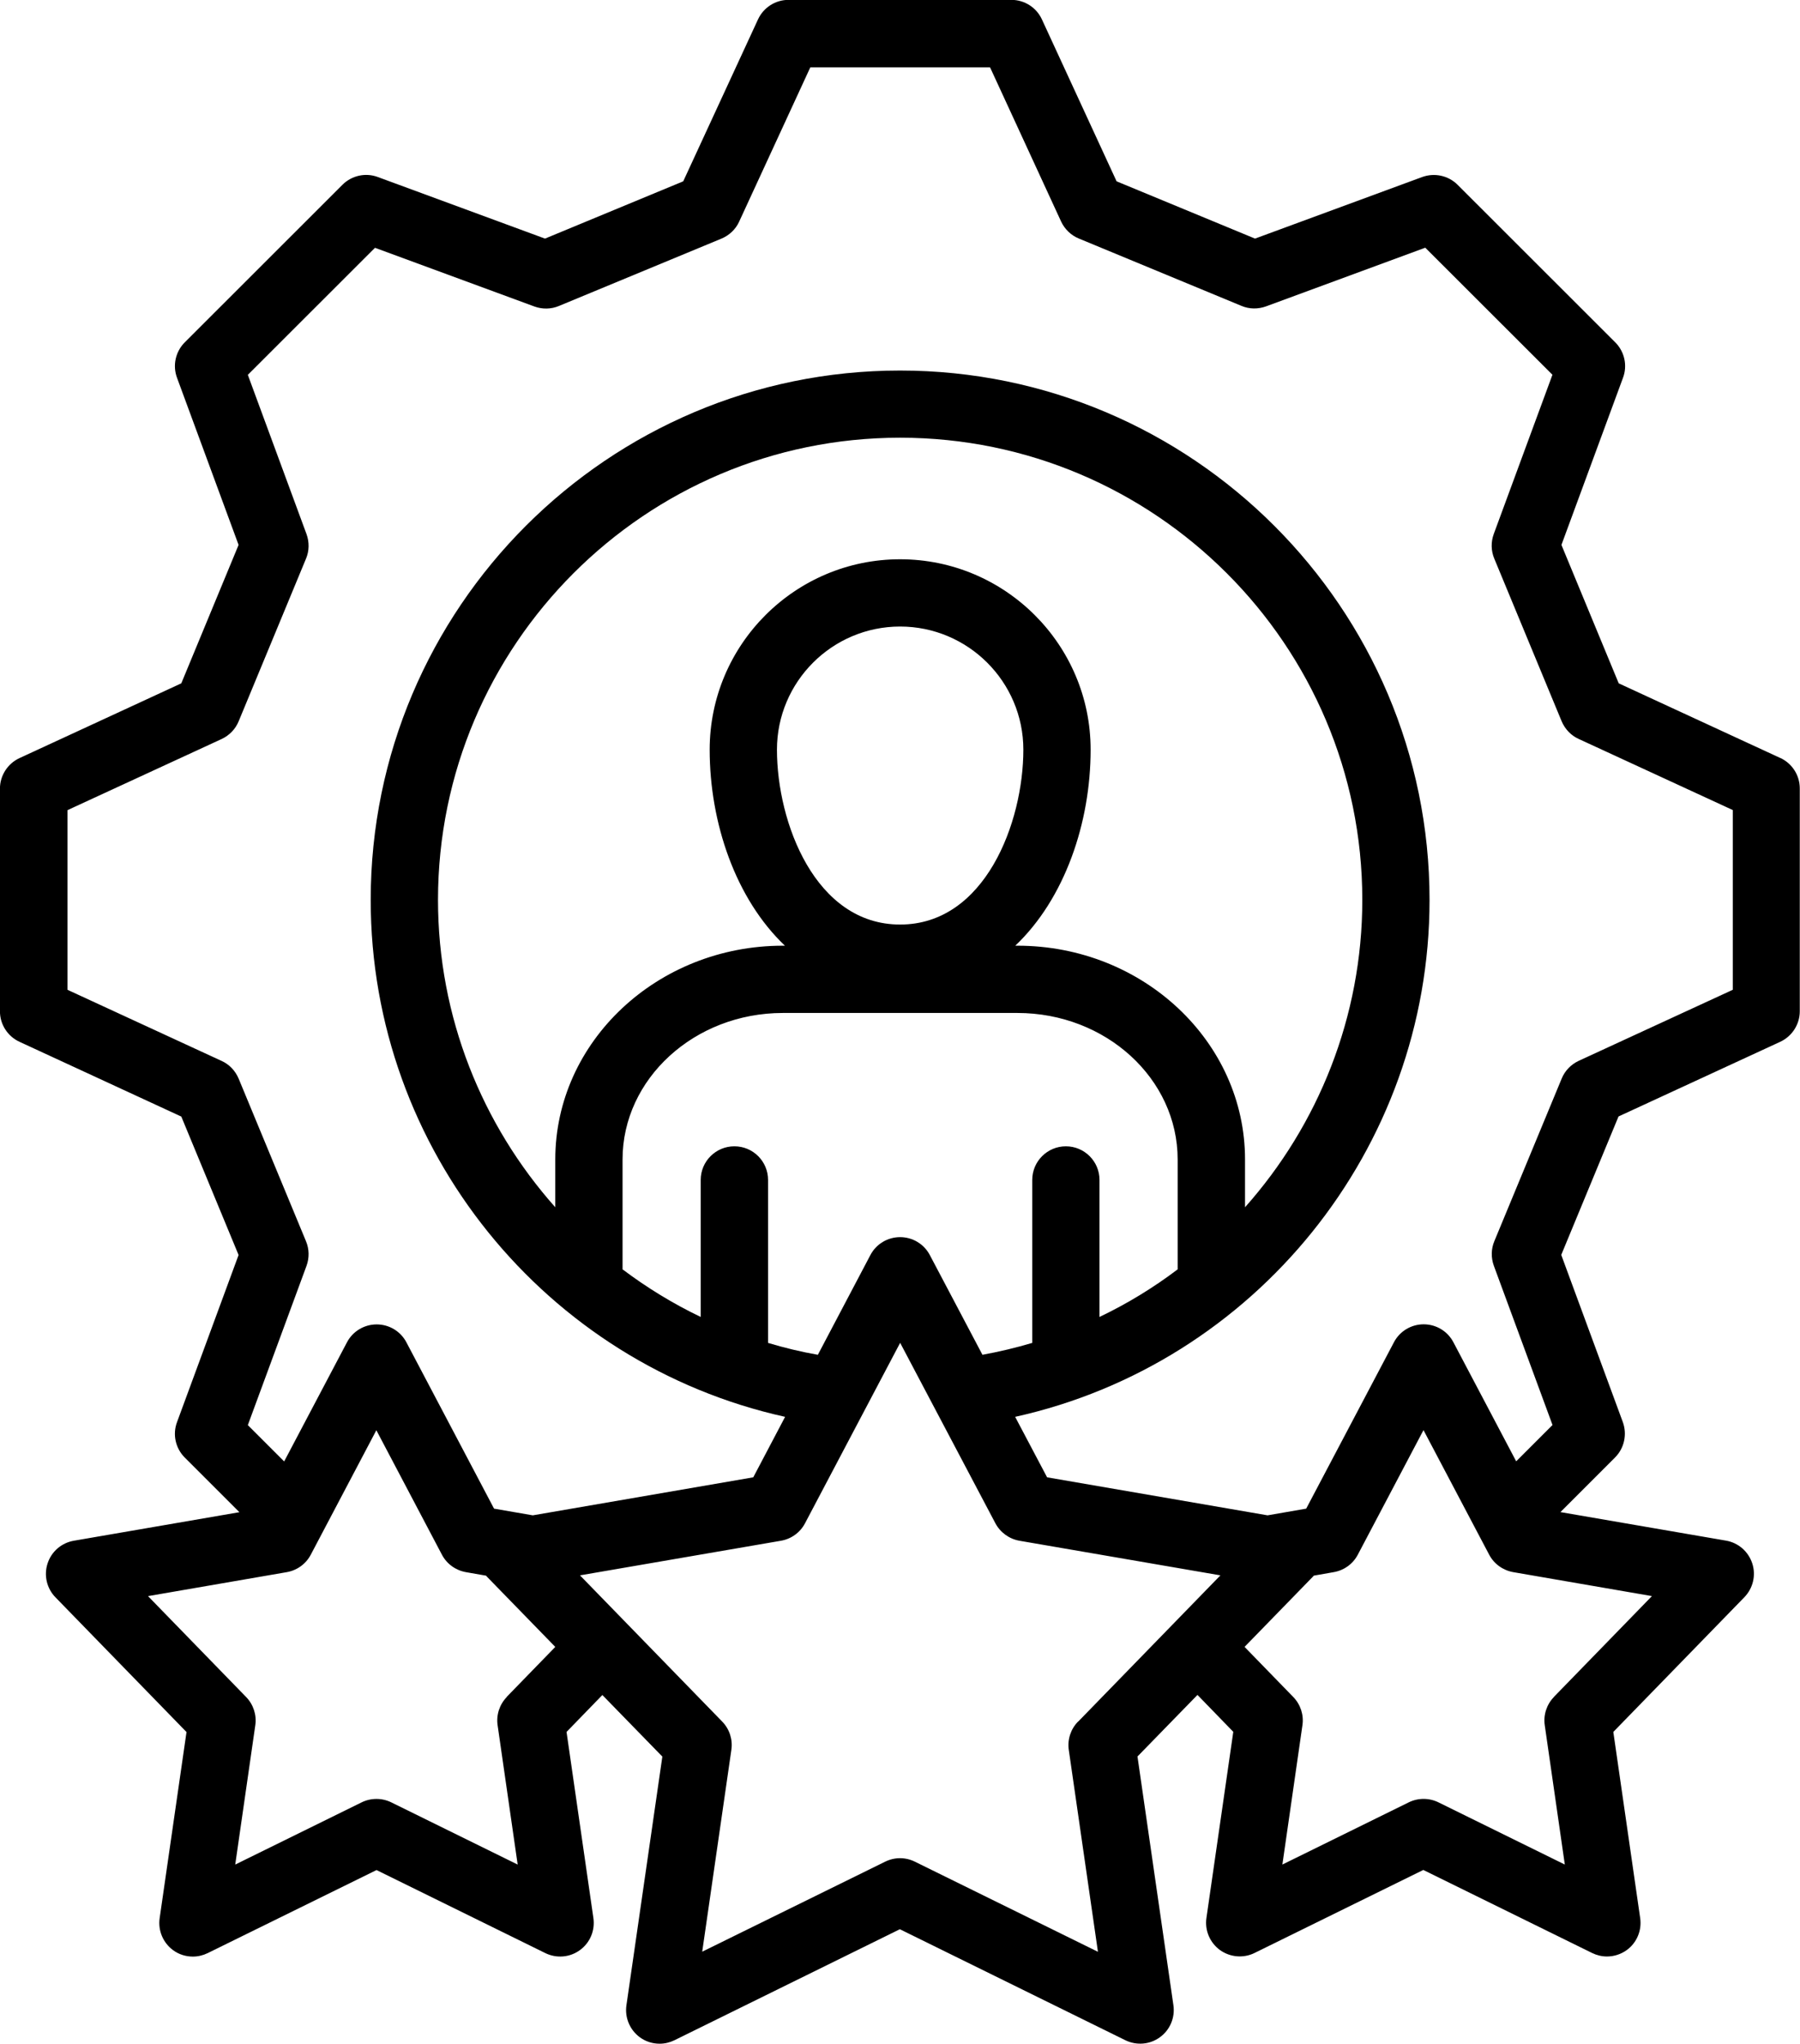
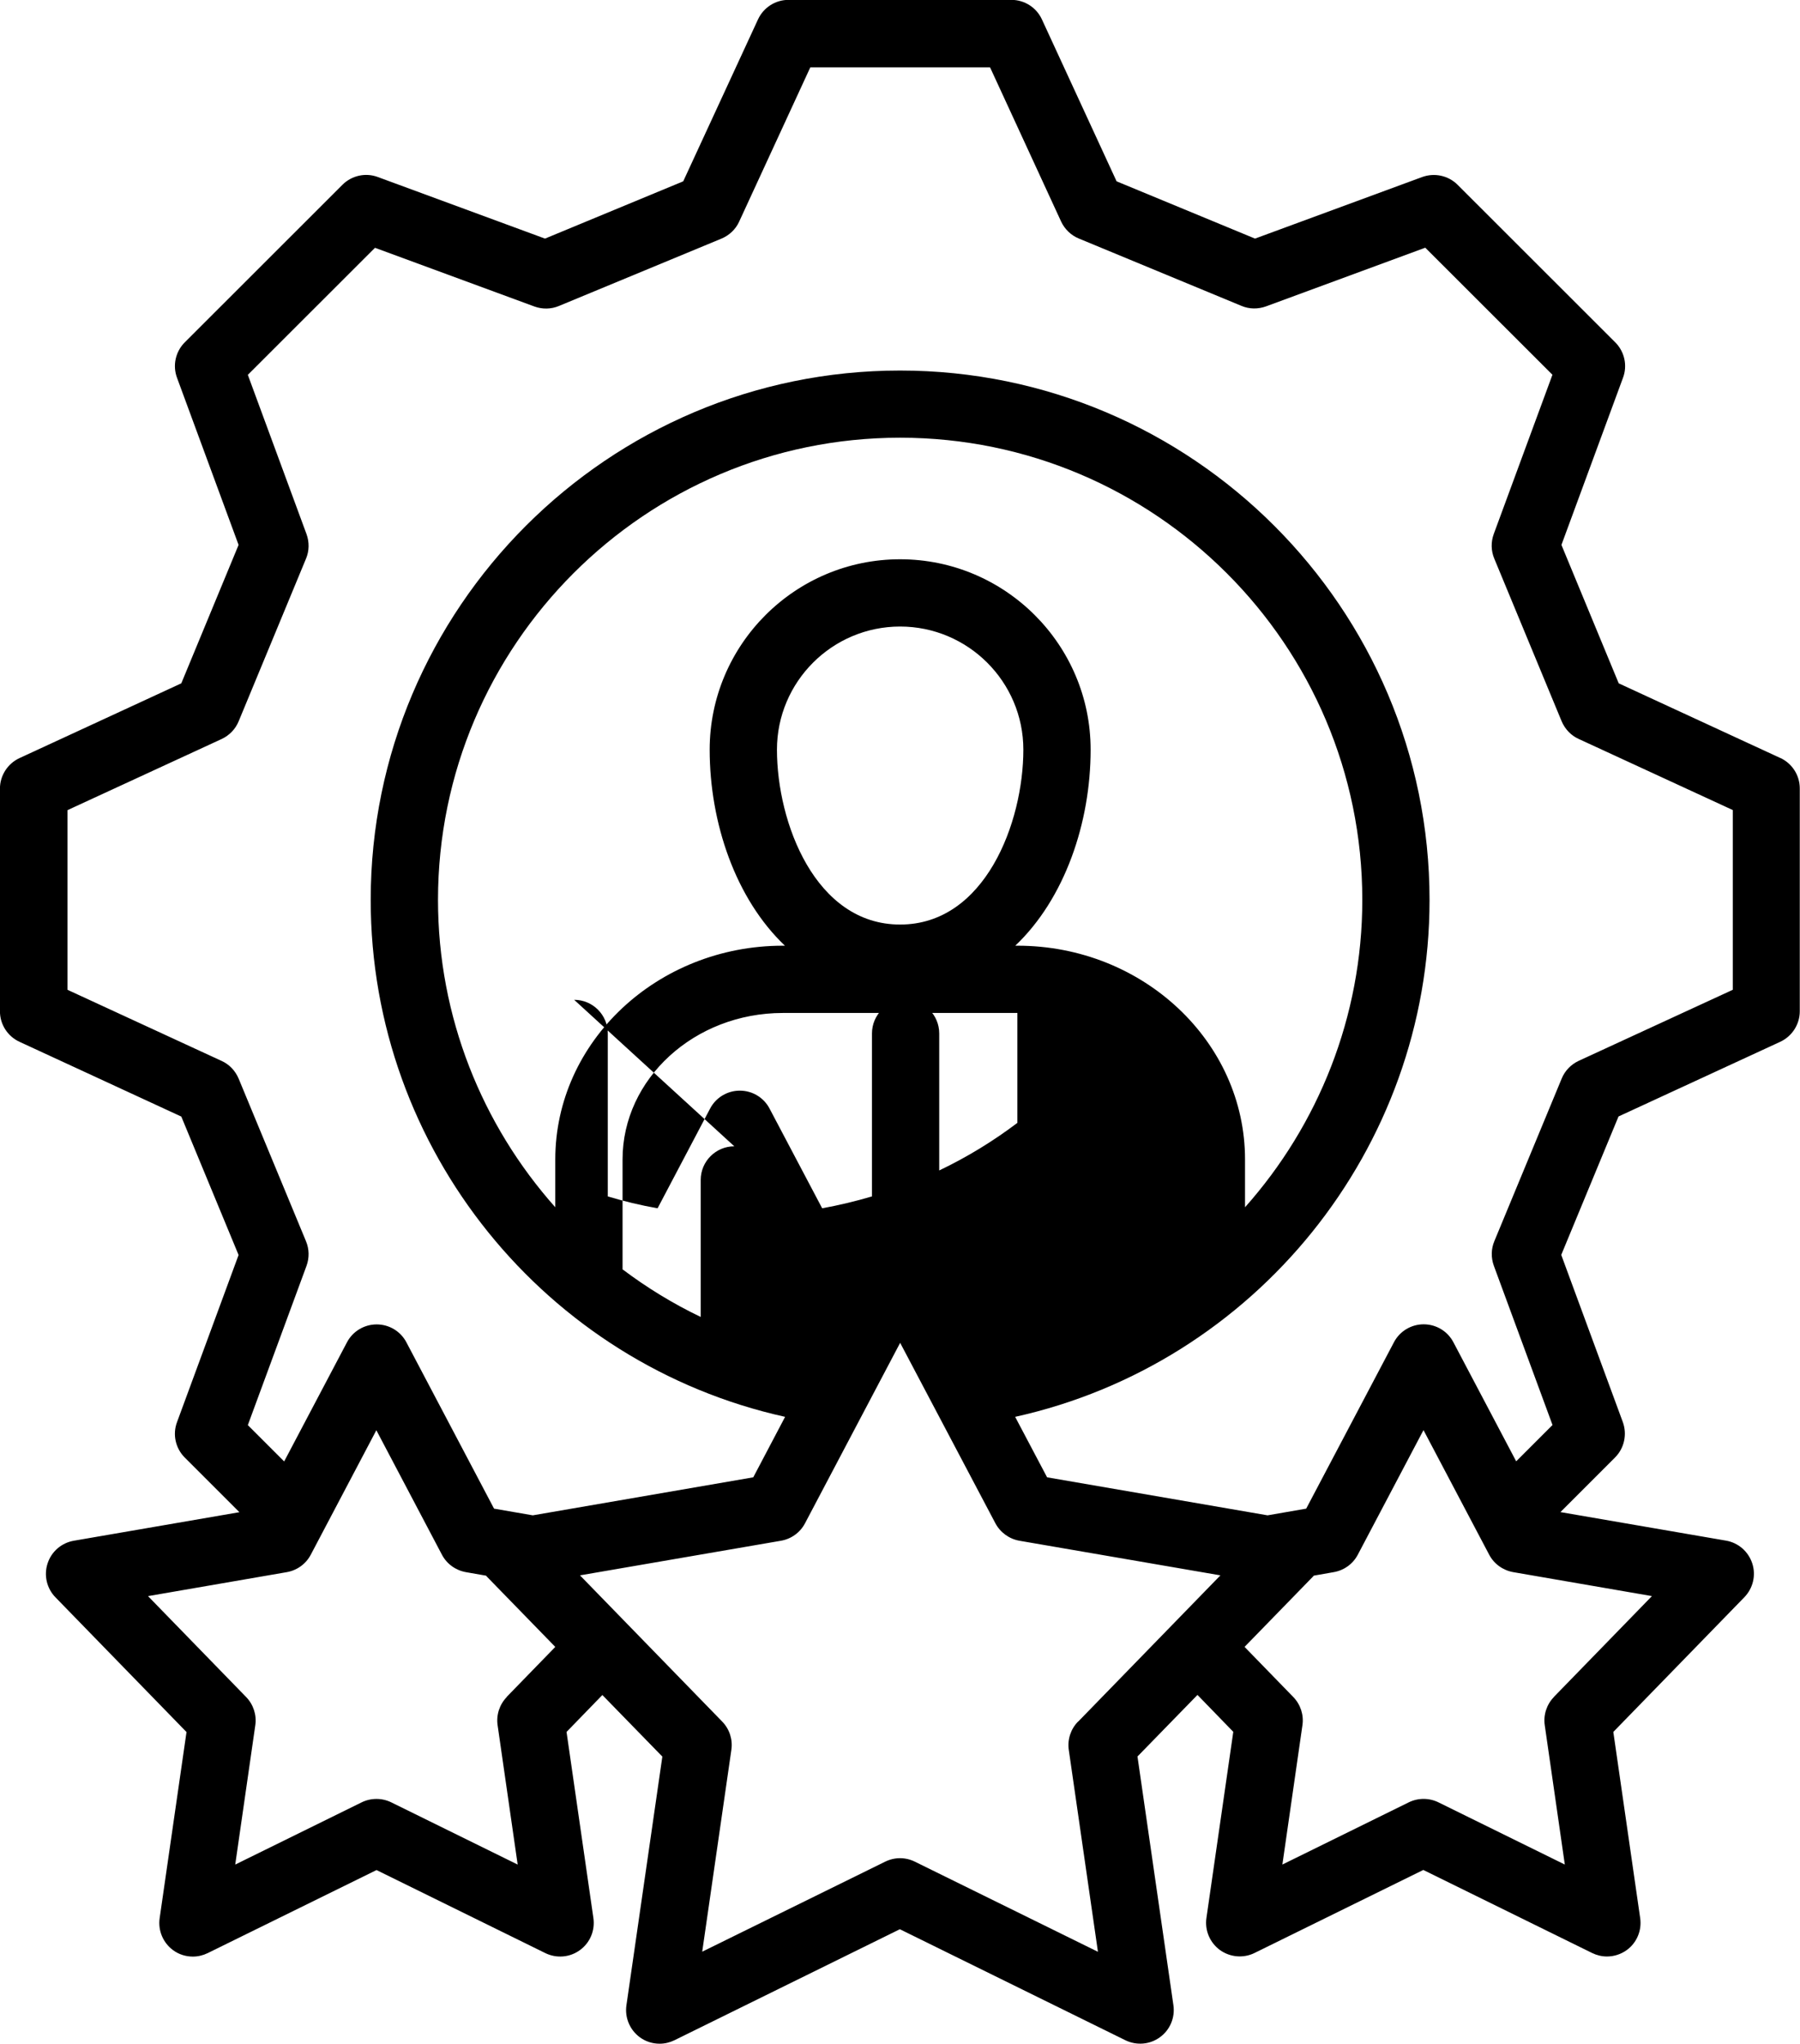
<svg xmlns="http://www.w3.org/2000/svg" version="1.1" viewBox="4.77 10 70.45 80">
-   <path d="m74.457 39.672-6.332-2.926-2.242-5.418 2.41-6.543c0.18-0.48 0.059-1.023-0.305-1.387l-6.168-6.164c-0.363-0.363-0.902-0.48-1.387-0.305l-6.543 2.41-5.418-2.242-2.922-6.336c-0.215-0.469-0.684-0.766-1.195-0.766h-8.723c-0.516 0-0.98 0.301-1.195 0.766l-2.926 6.336-5.41 2.242-6.543-2.41c-0.48-0.18-1.023-0.059-1.387 0.305l-6.168 6.164c-0.363 0.363-0.484 0.906-0.305 1.387l2.41 6.543-2.242 5.418-6.332 2.926c-0.465 0.215-0.766 0.684-0.766 1.195v8.715c0 0.516 0.301 0.98 0.766 1.195l6.332 2.926 2.242 5.418-2.41 6.543c-0.18 0.48-0.059 1.023 0.305 1.387l2.137 2.137-6.481 1.117c-0.48 0.082-0.879 0.426-1.027 0.891-0.152 0.465-0.031 0.977 0.309 1.324l5.129 5.273-1.051 7.285c-0.07 0.484 0.133 0.965 0.527 1.254 0.23 0.168 0.5 0.25 0.773 0.25 0.199 0 0.398-0.047 0.582-0.137l6.606-3.25 6.606 3.25c0.438 0.215 0.961 0.172 1.355-0.117 0.395-0.285 0.598-0.77 0.527-1.254l-1.051-7.285 1.402-1.445 2.348 2.41-1.406 9.734c-0.07 0.484 0.133 0.965 0.527 1.254 0.23 0.168 0.5 0.25 0.773 0.25 0.199 0 0.398-0.047 0.582-0.137l8.82-4.344 8.824 4.344c0.438 0.215 0.961 0.172 1.355-0.117 0.395-0.285 0.598-0.77 0.527-1.254l-1.406-9.734 2.348-2.41 1.402 1.445-1.051 7.285c-0.07 0.484 0.133 0.965 0.527 1.254 0.395 0.285 0.918 0.332 1.355 0.117l6.606-3.25 6.606 3.25c0.184 0.09 0.383 0.137 0.582 0.137 0.273 0 0.547-0.086 0.773-0.25 0.395-0.285 0.598-0.77 0.527-1.254l-1.051-7.285 5.129-5.273c0.34-0.352 0.461-0.859 0.309-1.324-0.152-0.465-0.547-0.809-1.027-0.891l-6.481-1.117 2.137-2.137c0.363-0.363 0.48-0.906 0.305-1.387l-2.41-6.543 2.242-5.418 6.328-2.922c0.465-0.215 0.766-0.684 0.766-1.195v-8.723c0-0.516-0.301-0.98-0.766-1.195zm-49.852 36.75c-0.285 0.293-0.418 0.703-0.359 1.105l0.785 5.453-4.945-2.434c-0.367-0.18-0.797-0.18-1.164 0l-4.945 2.434 0.785-5.453c0.059-0.402-0.074-0.812-0.359-1.105l-3.84-3.949 5.43-0.938c0.402-0.07 0.75-0.32 0.941-0.684l2.566-4.871 2.566 4.871c0.191 0.363 0.539 0.613 0.941 0.684l0.785 0.137c0.012 0.012 0.023 0.027 0.035 0.039l2.676 2.75-1.906 1.961zm22.355 0.965c-0.285 0.293-0.418 0.703-0.359 1.105l1.141 7.902-7.164-3.527c-0.184-0.09-0.383-0.137-0.582-0.137-0.199 0-0.398 0.047-0.582 0.137l-7.16 3.523 1.141-7.902c0.059-0.406-0.074-0.812-0.359-1.105l-5.566-5.723 7.867-1.355c0.402-0.07 0.75-0.32 0.941-0.684l3.723-7.062 3.727 7.062c0.191 0.359 0.539 0.613 0.941 0.684l7.867 1.355-5.566 5.723zm-13.449-22.52c-0.727 0-1.316 0.59-1.316 1.316v5.363c-1.086-0.52-2.109-1.148-3.059-1.863v-4.301c0-3.16 2.816-5.734 6.273-5.734h9.18c3.461 0 6.273 2.57 6.273 5.734v4.301c-0.949 0.719-1.973 1.344-3.059 1.863v-5.363c0-0.727-0.59-1.316-1.316-1.316-0.727 0-1.316 0.59-1.316 1.316v6.379c-0.637 0.188-1.285 0.344-1.949 0.465l-2.059-3.902c-0.227-0.434-0.676-0.703-1.164-0.703s-0.938 0.27-1.164 0.703l-2.055 3.902c-0.664-0.117-1.312-0.273-1.949-0.465v-6.379c0-0.727-0.59-1.316-1.316-1.316zm11.078-7.852h-0.082c1.934-1.836 2.949-4.809 2.949-7.672 0-4.109-3.344-7.453-7.457-7.453s-7.453 3.344-7.453 7.453c0 2.859 1.012 5.836 2.945 7.672h-0.082c-4.91 0-8.906 3.754-8.906 8.367v1.871c-2.863-3.219-4.59-7.449-4.59-12.031 0-9.973 8.113-18.09 18.086-18.09s18.09 8.113 18.09 18.09c0 4.578-1.727 8.812-4.59 12.031v-1.871c0-4.613-3.996-8.367-8.906-8.367zm-9.41-7.672c0-2.656 2.16-4.82 4.82-4.82 2.656 0 4.824 2.16 4.824 4.82 0 2.844-1.496 6.844-4.824 6.844s-4.82-4.004-4.82-6.844zm30.41 37.078c-0.285 0.293-0.418 0.703-0.359 1.105l0.785 5.453-4.945-2.434c-0.367-0.18-0.797-0.18-1.164 0l-4.945 2.434 0.785-5.453c0.059-0.402-0.074-0.812-0.359-1.105l-1.906-1.961 2.676-2.75c0.012-0.012 0.023-0.027 0.035-0.039l0.781-0.137c0.402-0.07 0.75-0.32 0.941-0.684l2.57-4.875 2.57 4.875c0.191 0.363 0.539 0.613 0.941 0.684l5.43 0.938-3.84 3.949zm7-27.68-6.031 2.781c-0.301 0.141-0.539 0.387-0.664 0.691l-2.637 6.367c-0.129 0.305-0.133 0.648-0.02 0.961l2.297 6.234-1.422 1.422-2.457-4.66c-0.227-0.434-0.676-0.703-1.164-0.703-0.488 0-0.938 0.27-1.164 0.703l-3.434 6.512-1.512 0.262-8.629-1.488-1.25-2.367c9.367-2.074 16.219-10.465 16.219-20.23 0-11.426-9.297-20.723-20.723-20.723s-20.719 9.297-20.719 20.723c0 9.77 6.852 18.156 16.219 20.23l-1.246 2.367-8.629 1.488-1.516-0.262-3.43-6.508c-0.227-0.434-0.676-0.703-1.164-0.703s-0.938 0.27-1.164 0.703l-2.457 4.66-1.422-1.422 2.297-6.234c0.113-0.312 0.109-0.652-0.02-0.961l-2.637-6.367c-0.129-0.305-0.363-0.555-0.664-0.691l-6.035-2.785v-7.031l6.035-2.785c0.301-0.141 0.539-0.387 0.664-0.691l2.637-6.367c0.129-0.305 0.133-0.648 0.02-0.961l-2.297-6.234 4.977-4.973 6.238 2.297c0.312 0.113 0.652 0.109 0.961-0.02l6.363-2.637c0.305-0.129 0.555-0.363 0.691-0.664l2.785-6.039h7.035l2.781 6.035c0.141 0.301 0.387 0.539 0.691 0.664l6.367 2.637c0.305 0.129 0.648 0.133 0.961 0.02l6.234-2.297 4.977 4.973-2.297 6.234c-0.113 0.312-0.109 0.652 0.02 0.961l2.637 6.367c0.129 0.305 0.363 0.555 0.664 0.691l6.035 2.785v7.035z" />
+   <path d="m74.457 39.672-6.332-2.926-2.242-5.418 2.41-6.543c0.18-0.48 0.059-1.023-0.305-1.387l-6.168-6.164c-0.363-0.363-0.902-0.48-1.387-0.305l-6.543 2.41-5.418-2.242-2.922-6.336c-0.215-0.469-0.684-0.766-1.195-0.766h-8.723c-0.516 0-0.98 0.301-1.195 0.766l-2.926 6.336-5.41 2.242-6.543-2.41c-0.48-0.18-1.023-0.059-1.387 0.305l-6.168 6.164c-0.363 0.363-0.484 0.906-0.305 1.387l2.41 6.543-2.242 5.418-6.332 2.926c-0.465 0.215-0.766 0.684-0.766 1.195v8.715c0 0.516 0.301 0.98 0.766 1.195l6.332 2.926 2.242 5.418-2.41 6.543c-0.18 0.48-0.059 1.023 0.305 1.387l2.137 2.137-6.481 1.117c-0.48 0.082-0.879 0.426-1.027 0.891-0.152 0.465-0.031 0.977 0.309 1.324l5.129 5.273-1.051 7.285c-0.07 0.484 0.133 0.965 0.527 1.254 0.23 0.168 0.5 0.25 0.773 0.25 0.199 0 0.398-0.047 0.582-0.137l6.606-3.25 6.606 3.25c0.438 0.215 0.961 0.172 1.355-0.117 0.395-0.285 0.598-0.77 0.527-1.254l-1.051-7.285 1.402-1.445 2.348 2.41-1.406 9.734c-0.07 0.484 0.133 0.965 0.527 1.254 0.23 0.168 0.5 0.25 0.773 0.25 0.199 0 0.398-0.047 0.582-0.137l8.82-4.344 8.824 4.344c0.438 0.215 0.961 0.172 1.355-0.117 0.395-0.285 0.598-0.77 0.527-1.254l-1.406-9.734 2.348-2.41 1.402 1.445-1.051 7.285c-0.07 0.484 0.133 0.965 0.527 1.254 0.395 0.285 0.918 0.332 1.355 0.117l6.606-3.25 6.606 3.25c0.184 0.09 0.383 0.137 0.582 0.137 0.273 0 0.547-0.086 0.773-0.25 0.395-0.285 0.598-0.77 0.527-1.254l-1.051-7.285 5.129-5.273c0.34-0.352 0.461-0.859 0.309-1.324-0.152-0.465-0.547-0.809-1.027-0.891l-6.481-1.117 2.137-2.137c0.363-0.363 0.48-0.906 0.305-1.387l-2.41-6.543 2.242-5.418 6.328-2.922c0.465-0.215 0.766-0.684 0.766-1.195v-8.723c0-0.516-0.301-0.98-0.766-1.195zm-49.852 36.75c-0.285 0.293-0.418 0.703-0.359 1.105l0.785 5.453-4.945-2.434c-0.367-0.18-0.797-0.18-1.164 0l-4.945 2.434 0.785-5.453c0.059-0.402-0.074-0.812-0.359-1.105l-3.84-3.949 5.43-0.938c0.402-0.07 0.75-0.32 0.941-0.684l2.566-4.871 2.566 4.871c0.191 0.363 0.539 0.613 0.941 0.684l0.785 0.137c0.012 0.012 0.023 0.027 0.035 0.039l2.676 2.75-1.906 1.961zm22.355 0.965c-0.285 0.293-0.418 0.703-0.359 1.105l1.141 7.902-7.164-3.527c-0.184-0.09-0.383-0.137-0.582-0.137-0.199 0-0.398 0.047-0.582 0.137l-7.16 3.523 1.141-7.902c0.059-0.406-0.074-0.812-0.359-1.105l-5.566-5.723 7.867-1.355c0.402-0.07 0.75-0.32 0.941-0.684l3.723-7.062 3.727 7.062c0.191 0.359 0.539 0.613 0.941 0.684l7.867 1.355-5.566 5.723zm-13.449-22.52c-0.727 0-1.316 0.59-1.316 1.316v5.363c-1.086-0.52-2.109-1.148-3.059-1.863v-4.301c0-3.16 2.816-5.734 6.273-5.734h9.18v4.301c-0.949 0.719-1.973 1.344-3.059 1.863v-5.363c0-0.727-0.59-1.316-1.316-1.316-0.727 0-1.316 0.59-1.316 1.316v6.379c-0.637 0.188-1.285 0.344-1.949 0.465l-2.059-3.902c-0.227-0.434-0.676-0.703-1.164-0.703s-0.938 0.27-1.164 0.703l-2.055 3.902c-0.664-0.117-1.312-0.273-1.949-0.465v-6.379c0-0.727-0.59-1.316-1.316-1.316zm11.078-7.852h-0.082c1.934-1.836 2.949-4.809 2.949-7.672 0-4.109-3.344-7.453-7.457-7.453s-7.453 3.344-7.453 7.453c0 2.859 1.012 5.836 2.945 7.672h-0.082c-4.91 0-8.906 3.754-8.906 8.367v1.871c-2.863-3.219-4.59-7.449-4.59-12.031 0-9.973 8.113-18.09 18.086-18.09s18.09 8.113 18.09 18.09c0 4.578-1.727 8.812-4.59 12.031v-1.871c0-4.613-3.996-8.367-8.906-8.367zm-9.41-7.672c0-2.656 2.16-4.82 4.82-4.82 2.656 0 4.824 2.16 4.824 4.82 0 2.844-1.496 6.844-4.824 6.844s-4.82-4.004-4.82-6.844zm30.41 37.078c-0.285 0.293-0.418 0.703-0.359 1.105l0.785 5.453-4.945-2.434c-0.367-0.18-0.797-0.18-1.164 0l-4.945 2.434 0.785-5.453c0.059-0.402-0.074-0.812-0.359-1.105l-1.906-1.961 2.676-2.75c0.012-0.012 0.023-0.027 0.035-0.039l0.781-0.137c0.402-0.07 0.75-0.32 0.941-0.684l2.57-4.875 2.57 4.875c0.191 0.363 0.539 0.613 0.941 0.684l5.43 0.938-3.84 3.949zm7-27.68-6.031 2.781c-0.301 0.141-0.539 0.387-0.664 0.691l-2.637 6.367c-0.129 0.305-0.133 0.648-0.02 0.961l2.297 6.234-1.422 1.422-2.457-4.66c-0.227-0.434-0.676-0.703-1.164-0.703-0.488 0-0.938 0.27-1.164 0.703l-3.434 6.512-1.512 0.262-8.629-1.488-1.25-2.367c9.367-2.074 16.219-10.465 16.219-20.23 0-11.426-9.297-20.723-20.723-20.723s-20.719 9.297-20.719 20.723c0 9.77 6.852 18.156 16.219 20.23l-1.246 2.367-8.629 1.488-1.516-0.262-3.43-6.508c-0.227-0.434-0.676-0.703-1.164-0.703s-0.938 0.27-1.164 0.703l-2.457 4.66-1.422-1.422 2.297-6.234c0.113-0.312 0.109-0.652-0.02-0.961l-2.637-6.367c-0.129-0.305-0.363-0.555-0.664-0.691l-6.035-2.785v-7.031l6.035-2.785c0.301-0.141 0.539-0.387 0.664-0.691l2.637-6.367c0.129-0.305 0.133-0.648 0.02-0.961l-2.297-6.234 4.977-4.973 6.238 2.297c0.312 0.113 0.652 0.109 0.961-0.02l6.363-2.637c0.305-0.129 0.555-0.363 0.691-0.664l2.785-6.039h7.035l2.781 6.035c0.141 0.301 0.387 0.539 0.691 0.664l6.367 2.637c0.305 0.129 0.648 0.133 0.961 0.02l6.234-2.297 4.977 4.973-2.297 6.234c-0.113 0.312-0.109 0.652 0.02 0.961l2.637 6.367c0.129 0.305 0.363 0.555 0.664 0.691l6.035 2.785v7.035z" />
</svg>